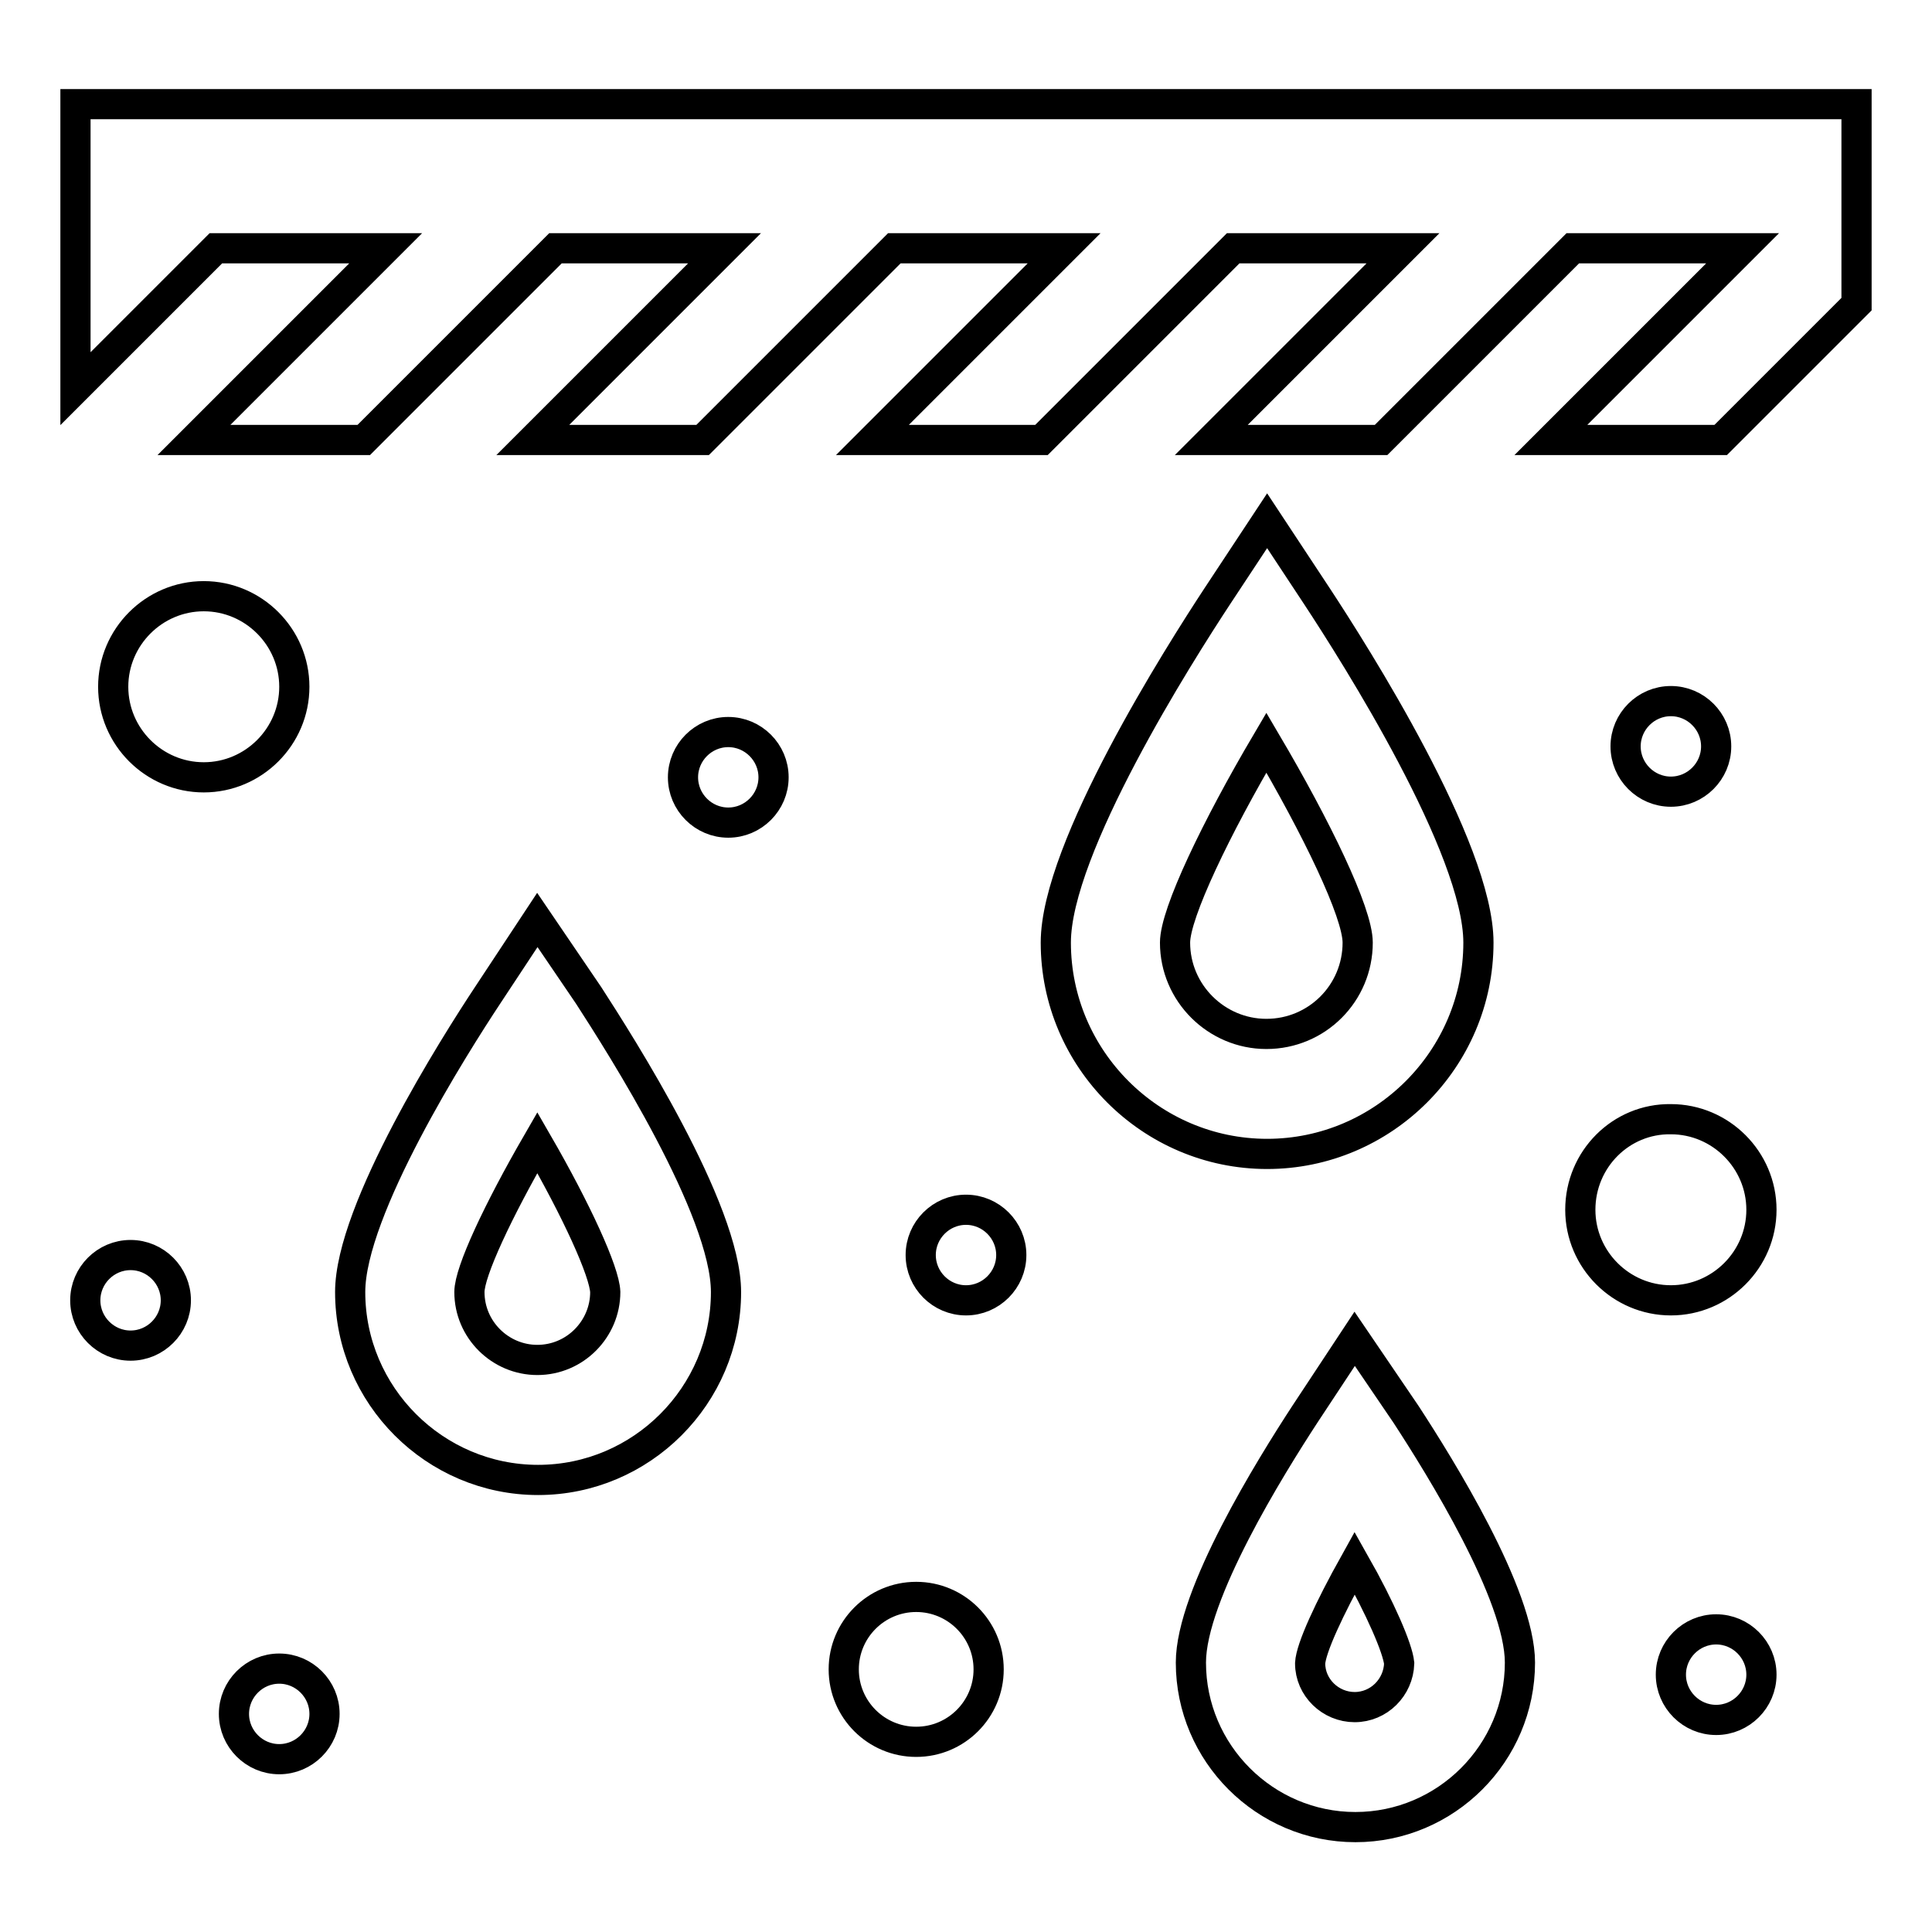
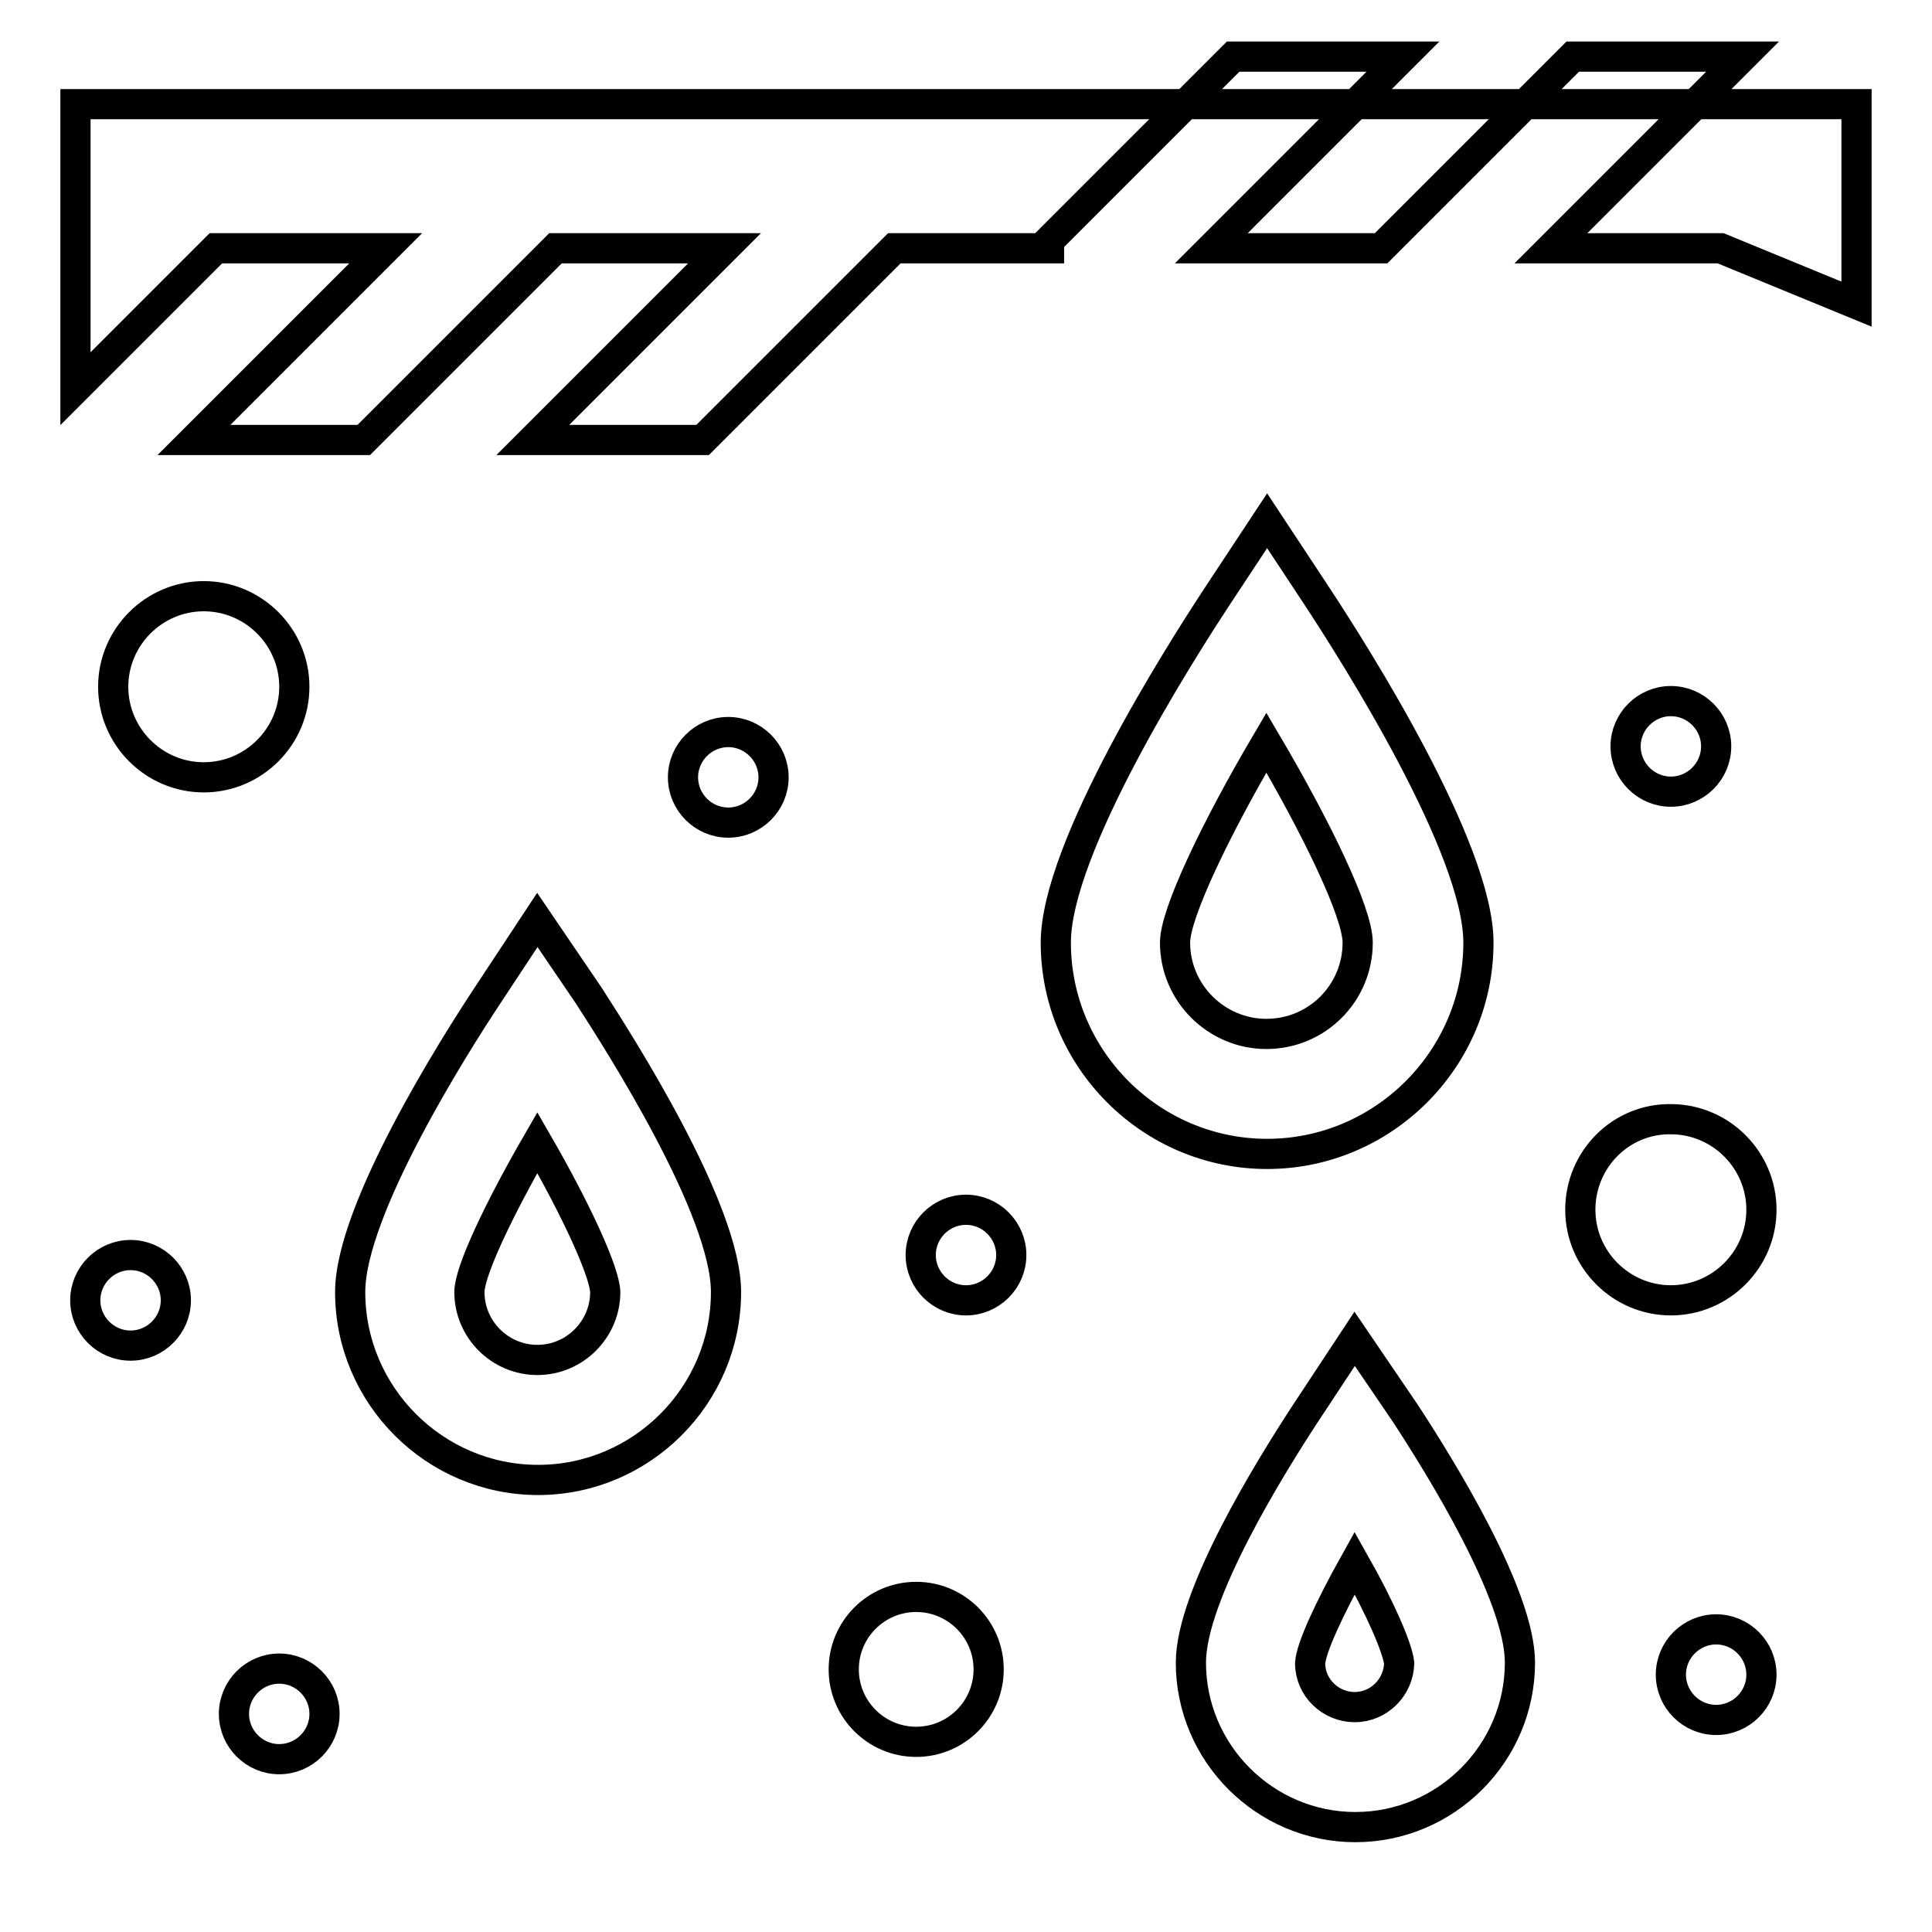
<svg xmlns="http://www.w3.org/2000/svg" version="1.1" x="0px" y="0px" viewBox="0 0 256 256" enable-background="new 0 0 256 256" xml:space="preserve">
  <g>
-     <path stroke-width="4" fill-opacity="0" stroke="#000000" d="M10,13.8v37.7l18.6-18.6h22.5L25.7,58.3h22.5l25.4-25.4H96L70.6,58.3h22.5l25.4-25.4H141l-25.4,25.4H138 l25.4-25.4h22.5l-25.4,25.4H183l25.4-25.4h22.5l-25.4,25.4h22.5L246,40.3V13.8H10z M15,91c0,6.6,5.4,12,12,12c6.6,0,12-5.4,12-12 c0-6.6-5.4-12-12-12C20.4,79,15,84.4,15,91L15,91z M209.4,160.3c0,6.6,5.4,12,12,12c6.6,0,12-5.4,12-12c0,0,0,0,0,0 c0-6.6-5.4-12-12-12C214.8,148.2,209.4,153.6,209.4,160.3C209.4,160.3,209.4,160.3,209.4,160.3z M11.3,172.3c0,3.3,2.7,6,6,6 s6-2.7,6-6c0-3.3-2.7-6-6-6S11.3,169,11.3,172.3L11.3,172.3z M221.4,221.9c0,3.3,2.7,6,6,6c3.3,0,6-2.7,6-6l0,0c0-3.3-2.7-6-6-6 C224.1,215.9,221.4,218.6,221.4,221.9z M31,227.1c0,3.3,2.7,6,6,6s6-2.7,6-6c0-3.3-2.7-6-6-6S31,223.8,31,227.1L31,227.1z  M90.5,103c0,3.3,2.7,6,6,6c3.3,0,6-2.7,6-6l0,0c0-3.3-2.7-6-6-6C93.2,97,90.5,99.7,90.5,103z M215.4,98.9c0,3.3,2.7,6,6,6 c3.3,0,6-2.7,6-6c0-3.3-2.7-6-6-6C218.1,92.9,215.4,95.6,215.4,98.9L215.4,98.9z M111.8,221.2c0,5.3,4.3,9.6,9.6,9.6 s9.6-4.3,9.6-9.6c0-5.3-4.3-9.6-9.6-9.6S111.8,215.9,111.8,221.2z M122,166.3c0,3.3,2.7,6,6,6c3.3,0,6-2.7,6-6c0-3.3-2.7-6-6-6 C124.7,160.3,122,163,122,166.3z M195.9,124.9c0-12.5-16.4-38.3-21.4-45.9l-6.6-10l-6.6,10c-5,7.6-21.4,33.4-21.4,45.9 c0,15.4,12.6,28,28,28C183.3,152.9,195.9,140.3,195.9,124.9z M155.7,124.9c0-3.9,5.5-15.3,12.1-26.5c6.6,11.2,12.1,22.5,12.1,26.5 c0,6.7-5.4,12.1-12.1,12.1C161.2,137,155.7,131.6,155.7,124.9L155.7,124.9z M179.5,177.4l-6.6,10c-4.5,6.9-15.1,23.9-15.1,32.9 c0,12,9.8,21.8,21.8,21.8c12,0,21.8-9.8,21.8-21.8c0-9-10.6-26-15.1-32.9L179.5,177.4z M179.5,226.2c-3.2,0-5.9-2.6-5.9-5.8 c0.1-2,2.5-7.2,5.9-13.3c3.4,6,5.7,11.3,5.9,13.3C185.3,223.6,182.7,226.2,179.5,226.2z M71.2,121.9l-6.6,10 c-4.3,6.5-18.2,28.4-18.2,39.3c0,13.7,11.2,24.9,24.9,24.9c13.7,0,24.9-11.2,24.9-24.9c0-10.9-14-32.8-18.2-39.3L71.2,121.9z  M71.2,180.2c-4.9,0-9-4-9-9c0-2.7,3.8-10.8,9-19.8c5.2,9,8.9,17.1,9,19.8C80.2,176.1,76.2,180.2,71.2,180.2z" />
+     <path stroke-width="4" fill-opacity="0" stroke="#000000" d="M10,13.8v37.7l18.6-18.6h22.5L25.7,58.3h22.5l25.4-25.4H96L70.6,58.3h22.5l25.4-25.4H141H138 l25.4-25.4h22.5l-25.4,25.4H183l25.4-25.4h22.5l-25.4,25.4h22.5L246,40.3V13.8H10z M15,91c0,6.6,5.4,12,12,12c6.6,0,12-5.4,12-12 c0-6.6-5.4-12-12-12C20.4,79,15,84.4,15,91L15,91z M209.4,160.3c0,6.6,5.4,12,12,12c6.6,0,12-5.4,12-12c0,0,0,0,0,0 c0-6.6-5.4-12-12-12C214.8,148.2,209.4,153.6,209.4,160.3C209.4,160.3,209.4,160.3,209.4,160.3z M11.3,172.3c0,3.3,2.7,6,6,6 s6-2.7,6-6c0-3.3-2.7-6-6-6S11.3,169,11.3,172.3L11.3,172.3z M221.4,221.9c0,3.3,2.7,6,6,6c3.3,0,6-2.7,6-6l0,0c0-3.3-2.7-6-6-6 C224.1,215.9,221.4,218.6,221.4,221.9z M31,227.1c0,3.3,2.7,6,6,6s6-2.7,6-6c0-3.3-2.7-6-6-6S31,223.8,31,227.1L31,227.1z  M90.5,103c0,3.3,2.7,6,6,6c3.3,0,6-2.7,6-6l0,0c0-3.3-2.7-6-6-6C93.2,97,90.5,99.7,90.5,103z M215.4,98.9c0,3.3,2.7,6,6,6 c3.3,0,6-2.7,6-6c0-3.3-2.7-6-6-6C218.1,92.9,215.4,95.6,215.4,98.9L215.4,98.9z M111.8,221.2c0,5.3,4.3,9.6,9.6,9.6 s9.6-4.3,9.6-9.6c0-5.3-4.3-9.6-9.6-9.6S111.8,215.9,111.8,221.2z M122,166.3c0,3.3,2.7,6,6,6c3.3,0,6-2.7,6-6c0-3.3-2.7-6-6-6 C124.7,160.3,122,163,122,166.3z M195.9,124.9c0-12.5-16.4-38.3-21.4-45.9l-6.6-10l-6.6,10c-5,7.6-21.4,33.4-21.4,45.9 c0,15.4,12.6,28,28,28C183.3,152.9,195.9,140.3,195.9,124.9z M155.7,124.9c0-3.9,5.5-15.3,12.1-26.5c6.6,11.2,12.1,22.5,12.1,26.5 c0,6.7-5.4,12.1-12.1,12.1C161.2,137,155.7,131.6,155.7,124.9L155.7,124.9z M179.5,177.4l-6.6,10c-4.5,6.9-15.1,23.9-15.1,32.9 c0,12,9.8,21.8,21.8,21.8c12,0,21.8-9.8,21.8-21.8c0-9-10.6-26-15.1-32.9L179.5,177.4z M179.5,226.2c-3.2,0-5.9-2.6-5.9-5.8 c0.1-2,2.5-7.2,5.9-13.3c3.4,6,5.7,11.3,5.9,13.3C185.3,223.6,182.7,226.2,179.5,226.2z M71.2,121.9l-6.6,10 c-4.3,6.5-18.2,28.4-18.2,39.3c0,13.7,11.2,24.9,24.9,24.9c13.7,0,24.9-11.2,24.9-24.9c0-10.9-14-32.8-18.2-39.3L71.2,121.9z  M71.2,180.2c-4.9,0-9-4-9-9c0-2.7,3.8-10.8,9-19.8c5.2,9,8.9,17.1,9,19.8C80.2,176.1,76.2,180.2,71.2,180.2z" />
  </g>
</svg>